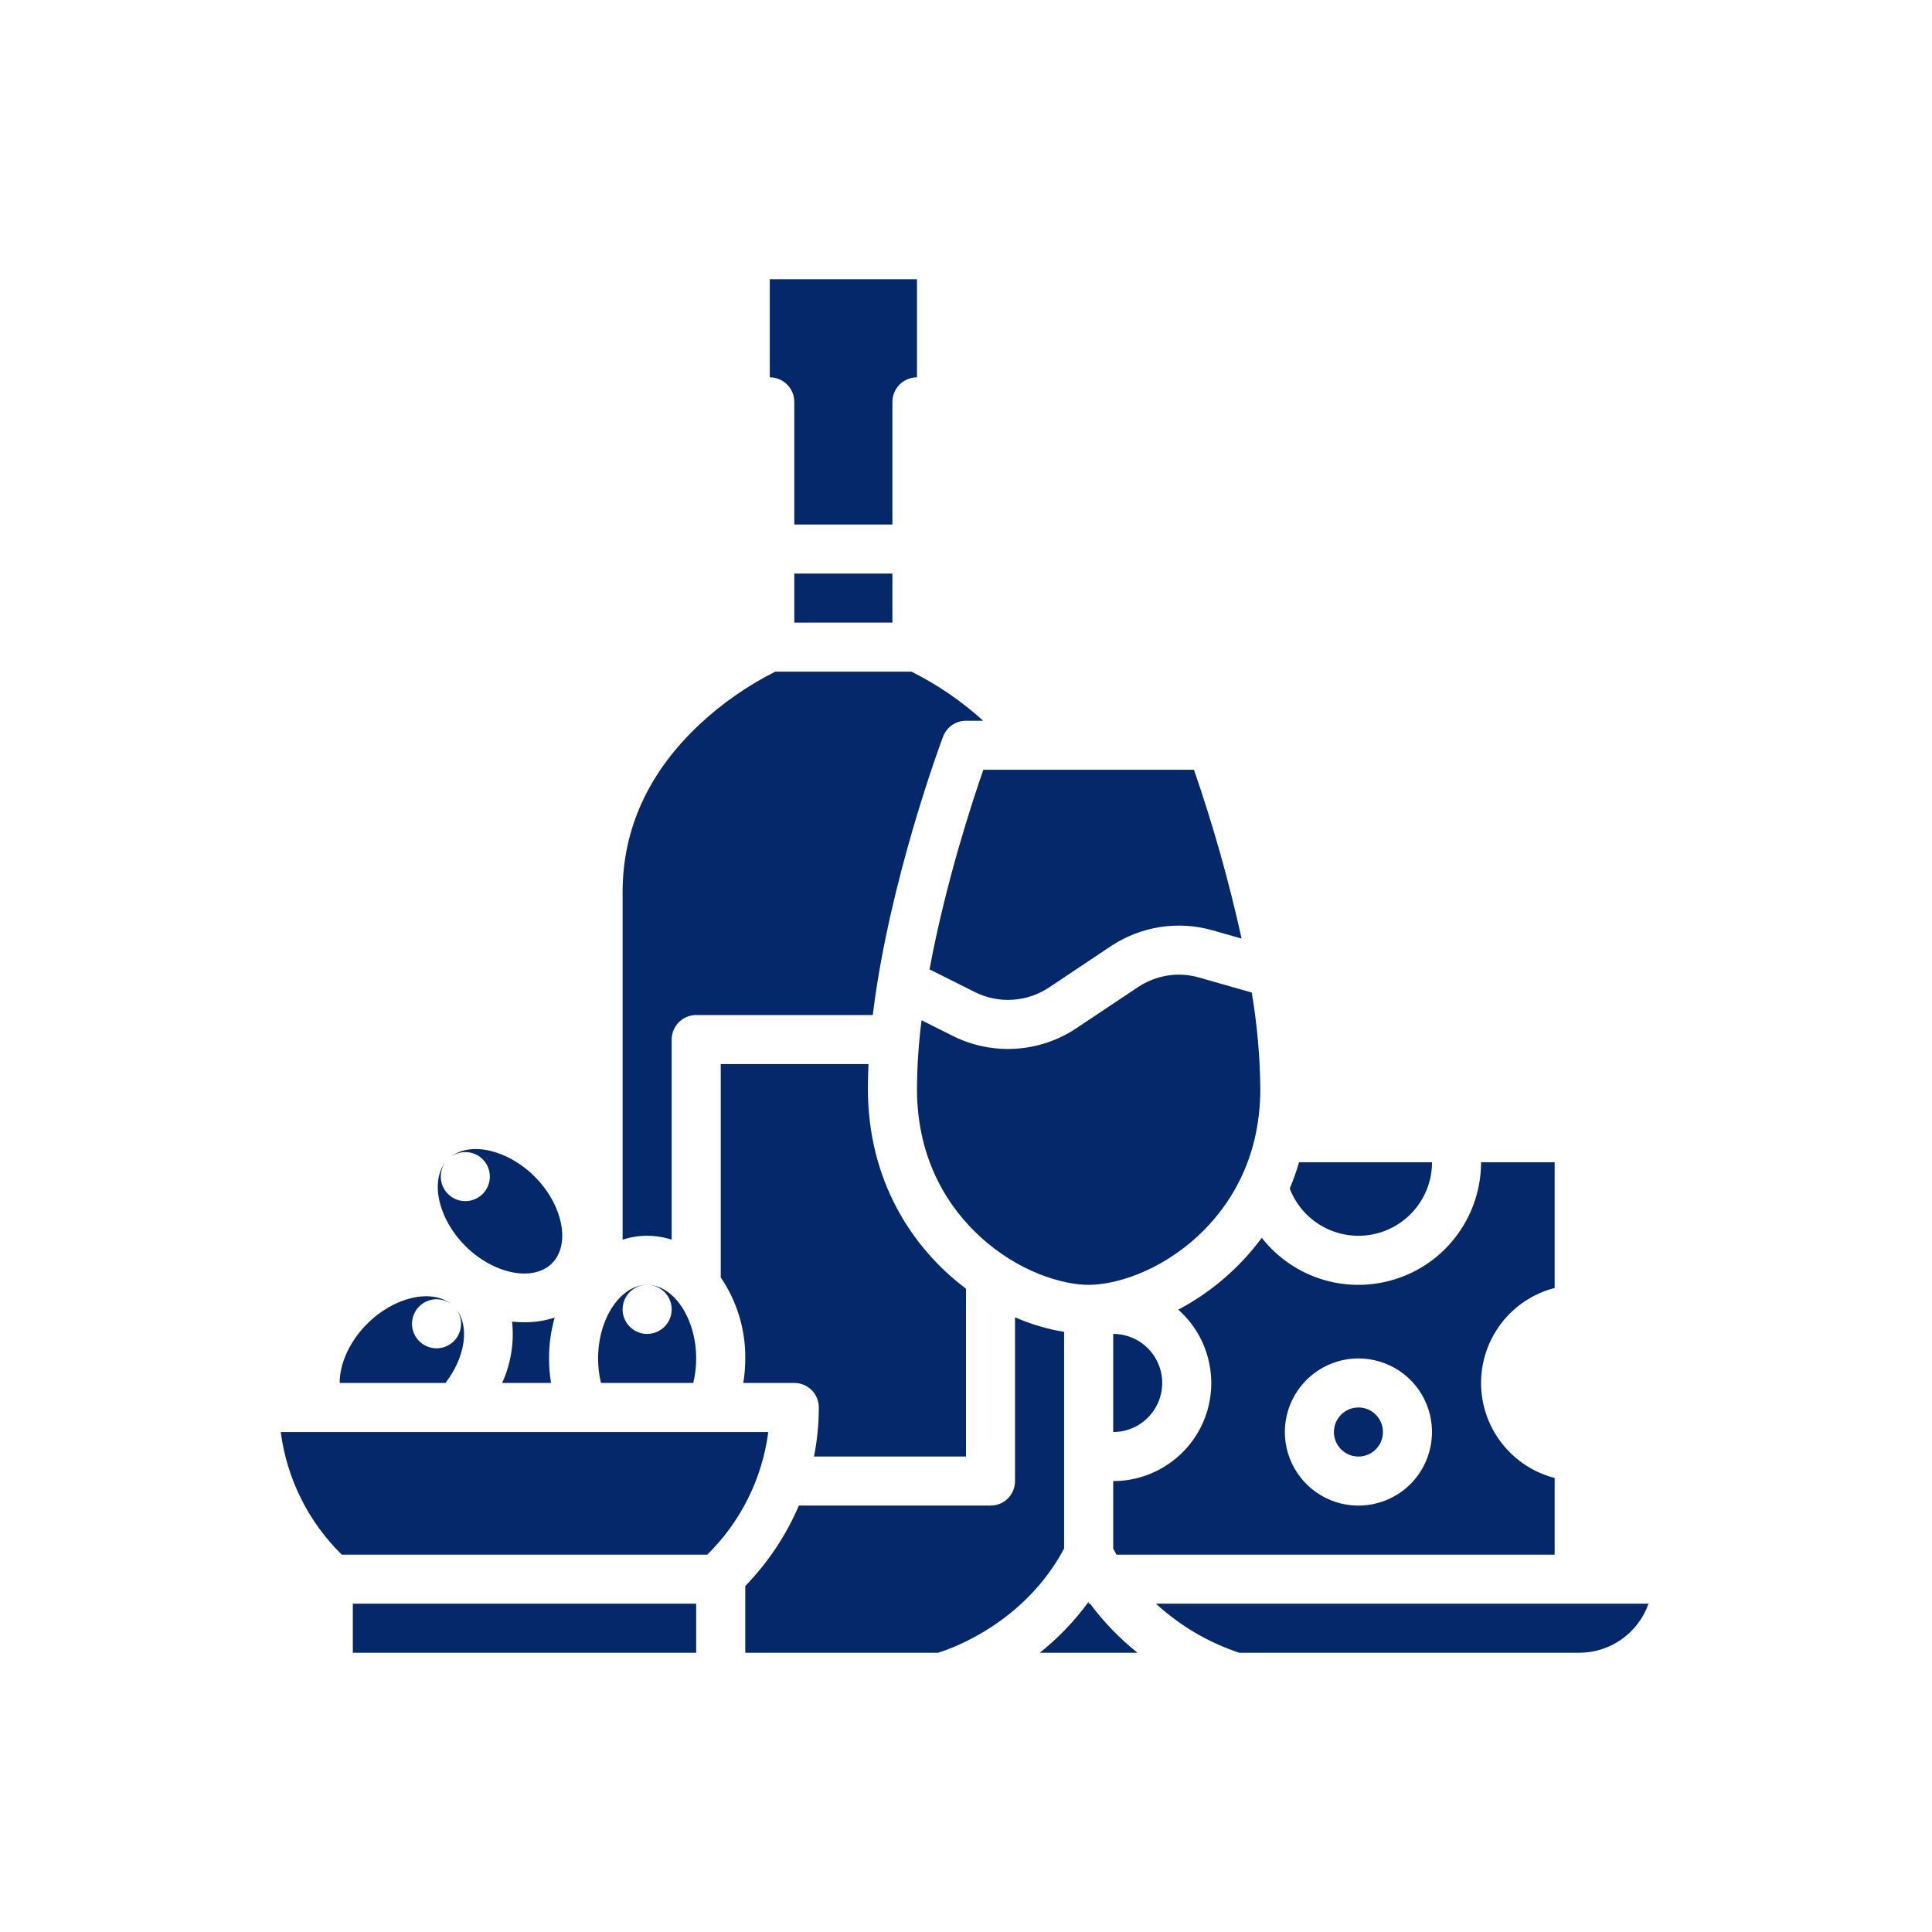
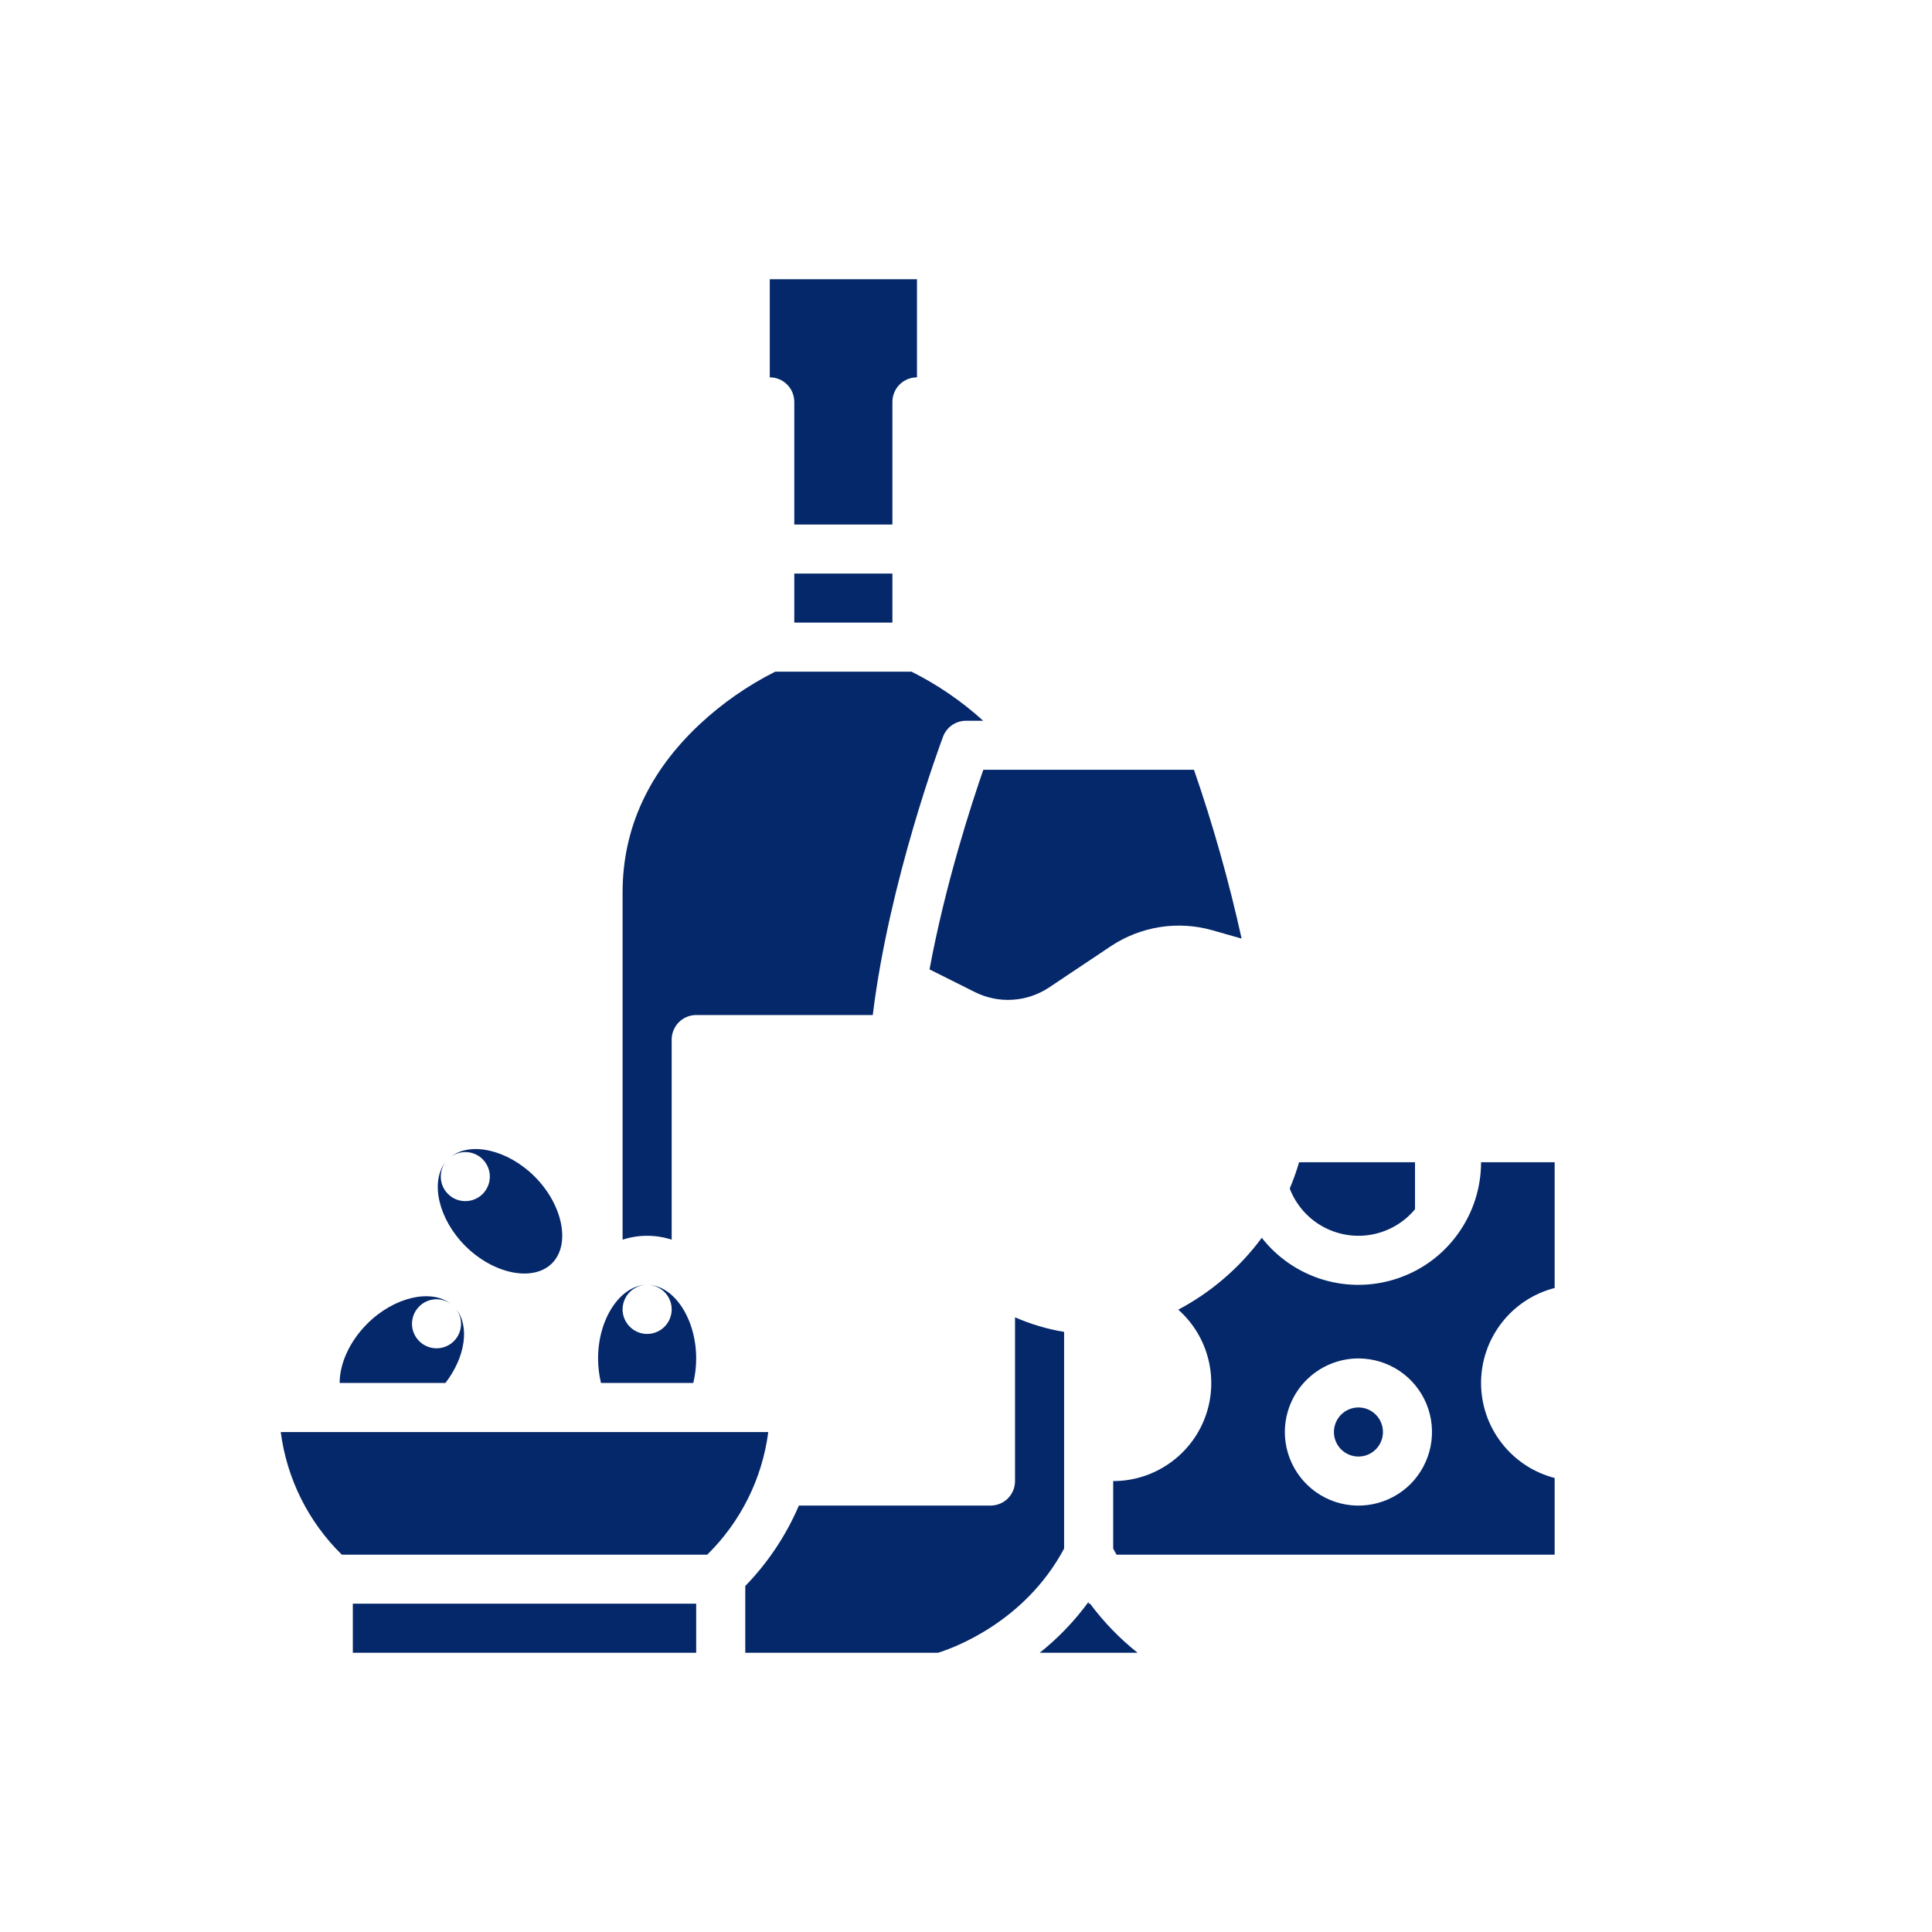
<svg xmlns="http://www.w3.org/2000/svg" width="32" height="32" viewBox="0 0 32 32" fill="none">
  <path d="M22.5 24.125C22.724 24.125 22.906 23.943 22.906 23.719C22.906 23.494 22.724 23.312 22.5 23.312C22.276 23.312 22.094 23.494 22.094 23.719C22.094 23.943 22.276 24.125 22.5 24.125Z" fill="#05286A" />
-   <path d="M23.719 19.25H21.517C21.474 19.398 21.422 19.544 21.362 19.686C21.464 19.952 21.656 20.174 21.904 20.313C22.153 20.452 22.442 20.5 22.722 20.448C23.002 20.396 23.255 20.248 23.437 20.029C23.619 19.811 23.719 19.535 23.719 19.25V19.25Z" fill="#05286A" />
-   <path d="M11.938 17.625V21.159C12.207 21.553 12.349 22.022 12.344 22.5C12.344 22.636 12.333 22.772 12.311 22.906H13.156C13.264 22.906 13.367 22.949 13.444 23.025C13.52 23.101 13.562 23.205 13.562 23.312C13.562 23.585 13.536 23.857 13.482 24.125H16V21.345C15.1 20.668 14.375 19.546 14.375 18.031C14.375 17.898 14.379 17.762 14.385 17.625H11.938Z" fill="#05286A" />
+   <path d="M23.719 19.25H21.517C21.474 19.398 21.422 19.544 21.362 19.686C21.464 19.952 21.656 20.174 21.904 20.313C22.153 20.452 22.442 20.5 22.722 20.448C23.002 20.396 23.255 20.248 23.437 20.029V19.25Z" fill="#05286A" />
  <path d="M18.055 26.562H18.031V26.53C17.8 26.847 17.528 27.131 17.221 27.375H18.842C18.546 27.14 18.281 26.866 18.055 26.562V26.562Z" fill="#05286A" />
-   <path d="M27.305 26.562H19.146C19.544 26.928 20.014 27.205 20.526 27.375H26.156C26.408 27.375 26.654 27.297 26.86 27.151C27.065 27.006 27.221 26.8 27.305 26.562V26.562Z" fill="#05286A" />
  <path d="M20.899 20.502C20.533 20.997 20.06 21.404 19.516 21.692C19.762 21.91 19.937 22.199 20.015 22.519C20.094 22.839 20.074 23.176 19.957 23.484C19.84 23.792 19.632 24.057 19.36 24.244C19.089 24.431 18.767 24.532 18.438 24.531V25.65C18.456 25.684 18.474 25.717 18.493 25.75H25.75V24.48C25.401 24.39 25.092 24.186 24.872 23.901C24.651 23.617 24.531 23.267 24.531 22.906C24.531 22.546 24.651 22.196 24.872 21.911C25.092 21.626 25.401 21.423 25.75 21.333V19.25H24.531C24.531 19.673 24.399 20.085 24.153 20.429C23.908 20.774 23.561 21.033 23.161 21.17C22.761 21.308 22.328 21.318 21.923 21.198C21.517 21.078 21.159 20.834 20.899 20.502V20.502ZM22.5 22.5C22.741 22.5 22.977 22.572 23.177 22.705C23.378 22.839 23.534 23.03 23.626 23.252C23.718 23.475 23.742 23.72 23.695 23.956C23.648 24.193 23.532 24.41 23.362 24.581C23.191 24.751 22.974 24.867 22.738 24.914C22.501 24.961 22.256 24.937 22.034 24.845C21.811 24.753 21.621 24.596 21.487 24.396C21.353 24.195 21.281 23.96 21.281 23.719C21.282 23.396 21.41 23.086 21.639 22.857C21.867 22.629 22.177 22.5 22.5 22.5V22.5Z" fill="#05286A" />
  <path d="M14.781 9.5H13.156V10.312H14.781V9.5Z" fill="#05286A" />
-   <path d="M19.861 16.191C19.691 16.142 19.513 16.131 19.338 16.158C19.164 16.186 18.997 16.251 18.85 16.349L17.823 17.034C17.525 17.232 17.18 17.348 16.822 17.37C16.465 17.393 16.108 17.32 15.787 17.161L15.264 16.899C15.216 17.274 15.19 17.653 15.188 18.031C15.188 19.26 15.752 20.038 16.225 20.475C16.869 21.07 17.601 21.281 18.031 21.281C18.462 21.281 19.193 21.07 19.838 20.475C20.311 20.038 20.875 19.26 20.875 18.031C20.869 17.498 20.822 16.966 20.733 16.44L19.861 16.191Z" fill="#05286A" />
  <path d="M11.531 22.5C11.531 21.839 11.159 21.281 10.719 21.281C10.799 21.281 10.878 21.305 10.944 21.35C11.011 21.394 11.063 21.458 11.094 21.532C11.125 21.606 11.133 21.688 11.117 21.767C11.101 21.846 11.063 21.918 11.006 21.975C10.949 22.032 10.877 22.07 10.798 22.086C10.719 22.102 10.637 22.094 10.563 22.063C10.489 22.032 10.426 21.98 10.381 21.913C10.336 21.846 10.312 21.768 10.312 21.688C10.312 21.58 10.355 21.476 10.431 21.4C10.508 21.324 10.611 21.281 10.719 21.281C10.278 21.281 9.906 21.839 9.906 22.5C9.906 22.637 9.922 22.773 9.954 22.906H11.483C11.515 22.773 11.531 22.637 11.531 22.5V22.5Z" fill="#05286A" />
  <path d="M10.312 14.781V20.533C10.577 20.447 10.861 20.447 11.125 20.533V17.219C11.125 17.111 11.168 17.008 11.244 16.931C11.32 16.855 11.424 16.812 11.531 16.812H14.456C14.724 14.609 15.577 12.315 15.62 12.201C15.649 12.124 15.701 12.057 15.769 12.01C15.837 11.963 15.917 11.938 16 11.938H16.285C15.928 11.614 15.529 11.341 15.098 11.125H12.84C12.383 11.355 11.96 11.649 11.586 11.999C10.741 12.791 10.312 13.727 10.312 14.781Z" fill="#05286A" />
  <path d="M16.287 12.75C16.095 13.302 15.657 14.644 15.396 16.056L16.151 16.434C16.343 16.529 16.557 16.573 16.771 16.559C16.986 16.546 17.193 16.476 17.372 16.358L18.399 15.672C18.644 15.509 18.922 15.401 19.213 15.355C19.504 15.31 19.801 15.328 20.084 15.409L20.565 15.546C20.356 14.6 20.093 13.666 19.776 12.75H16.287Z" fill="#05286A" />
  <path d="M14.781 6.656C14.781 6.549 14.824 6.445 14.9 6.369C14.976 6.293 15.08 6.25 15.188 6.25V4.625H12.75V6.25C12.858 6.25 12.961 6.293 13.037 6.369C13.113 6.445 13.156 6.549 13.156 6.656V8.688H14.781V6.656Z" fill="#05286A" />
  <path d="M7.707 20.637C8.174 21.104 8.832 21.236 9.143 20.924C9.455 20.613 9.323 19.955 8.856 19.488C8.409 19.041 7.789 18.902 7.463 19.163C7.545 19.102 7.648 19.073 7.75 19.084C7.852 19.095 7.947 19.144 8.014 19.222C8.081 19.3 8.117 19.4 8.113 19.503C8.109 19.605 8.067 19.703 7.994 19.776C7.922 19.848 7.824 19.891 7.721 19.894C7.619 19.898 7.518 19.863 7.441 19.795C7.363 19.728 7.314 19.634 7.303 19.531C7.292 19.429 7.32 19.327 7.382 19.244C7.121 19.57 7.26 20.19 7.707 20.637Z" fill="#05286A" />
  <path d="M11.531 26.562H5.844V27.375H11.531V26.562Z" fill="#05286A" />
  <path d="M17.625 22.06C17.345 22.014 17.072 21.933 16.812 21.819V24.531C16.812 24.639 16.77 24.742 16.694 24.818C16.617 24.895 16.514 24.937 16.406 24.937H13.232C13.02 25.432 12.719 25.883 12.344 26.269V27.375H15.537C15.773 27.302 16.969 26.878 17.625 25.649V22.06Z" fill="#05286A" />
-   <path d="M18.438 22.094V23.719C18.653 23.719 18.86 23.633 19.012 23.481C19.164 23.328 19.25 23.122 19.25 22.906C19.25 22.691 19.164 22.484 19.012 22.332C18.86 22.179 18.653 22.094 18.438 22.094Z" fill="#05286A" />
  <path d="M5.661 25.75H11.714C12.269 25.205 12.625 24.49 12.725 23.719H4.65C4.75 24.49 5.106 25.205 5.661 25.75V25.75Z" fill="#05286A" />
  <path d="M6.082 21.926C5.792 22.215 5.624 22.587 5.626 22.906H7.378C7.705 22.483 7.785 21.969 7.555 21.682C7.617 21.764 7.645 21.867 7.634 21.969C7.624 22.071 7.574 22.166 7.497 22.233C7.419 22.3 7.319 22.336 7.216 22.332C7.113 22.328 7.016 22.286 6.943 22.213C6.871 22.141 6.828 22.043 6.824 21.94C6.821 21.838 6.856 21.737 6.924 21.66C6.991 21.582 7.085 21.533 7.187 21.522C7.29 21.511 7.392 21.539 7.474 21.601C7.149 21.34 6.528 21.479 6.082 21.926Z" fill="#05286A" />
-   <path d="M8.687 21.901C8.618 21.901 8.55 21.897 8.482 21.89C8.519 22.237 8.462 22.588 8.317 22.906H9.127C9.105 22.772 9.094 22.636 9.094 22.5C9.093 22.271 9.125 22.044 9.187 21.823C9.025 21.876 8.856 21.902 8.687 21.901Z" fill="#05286A" />
</svg>